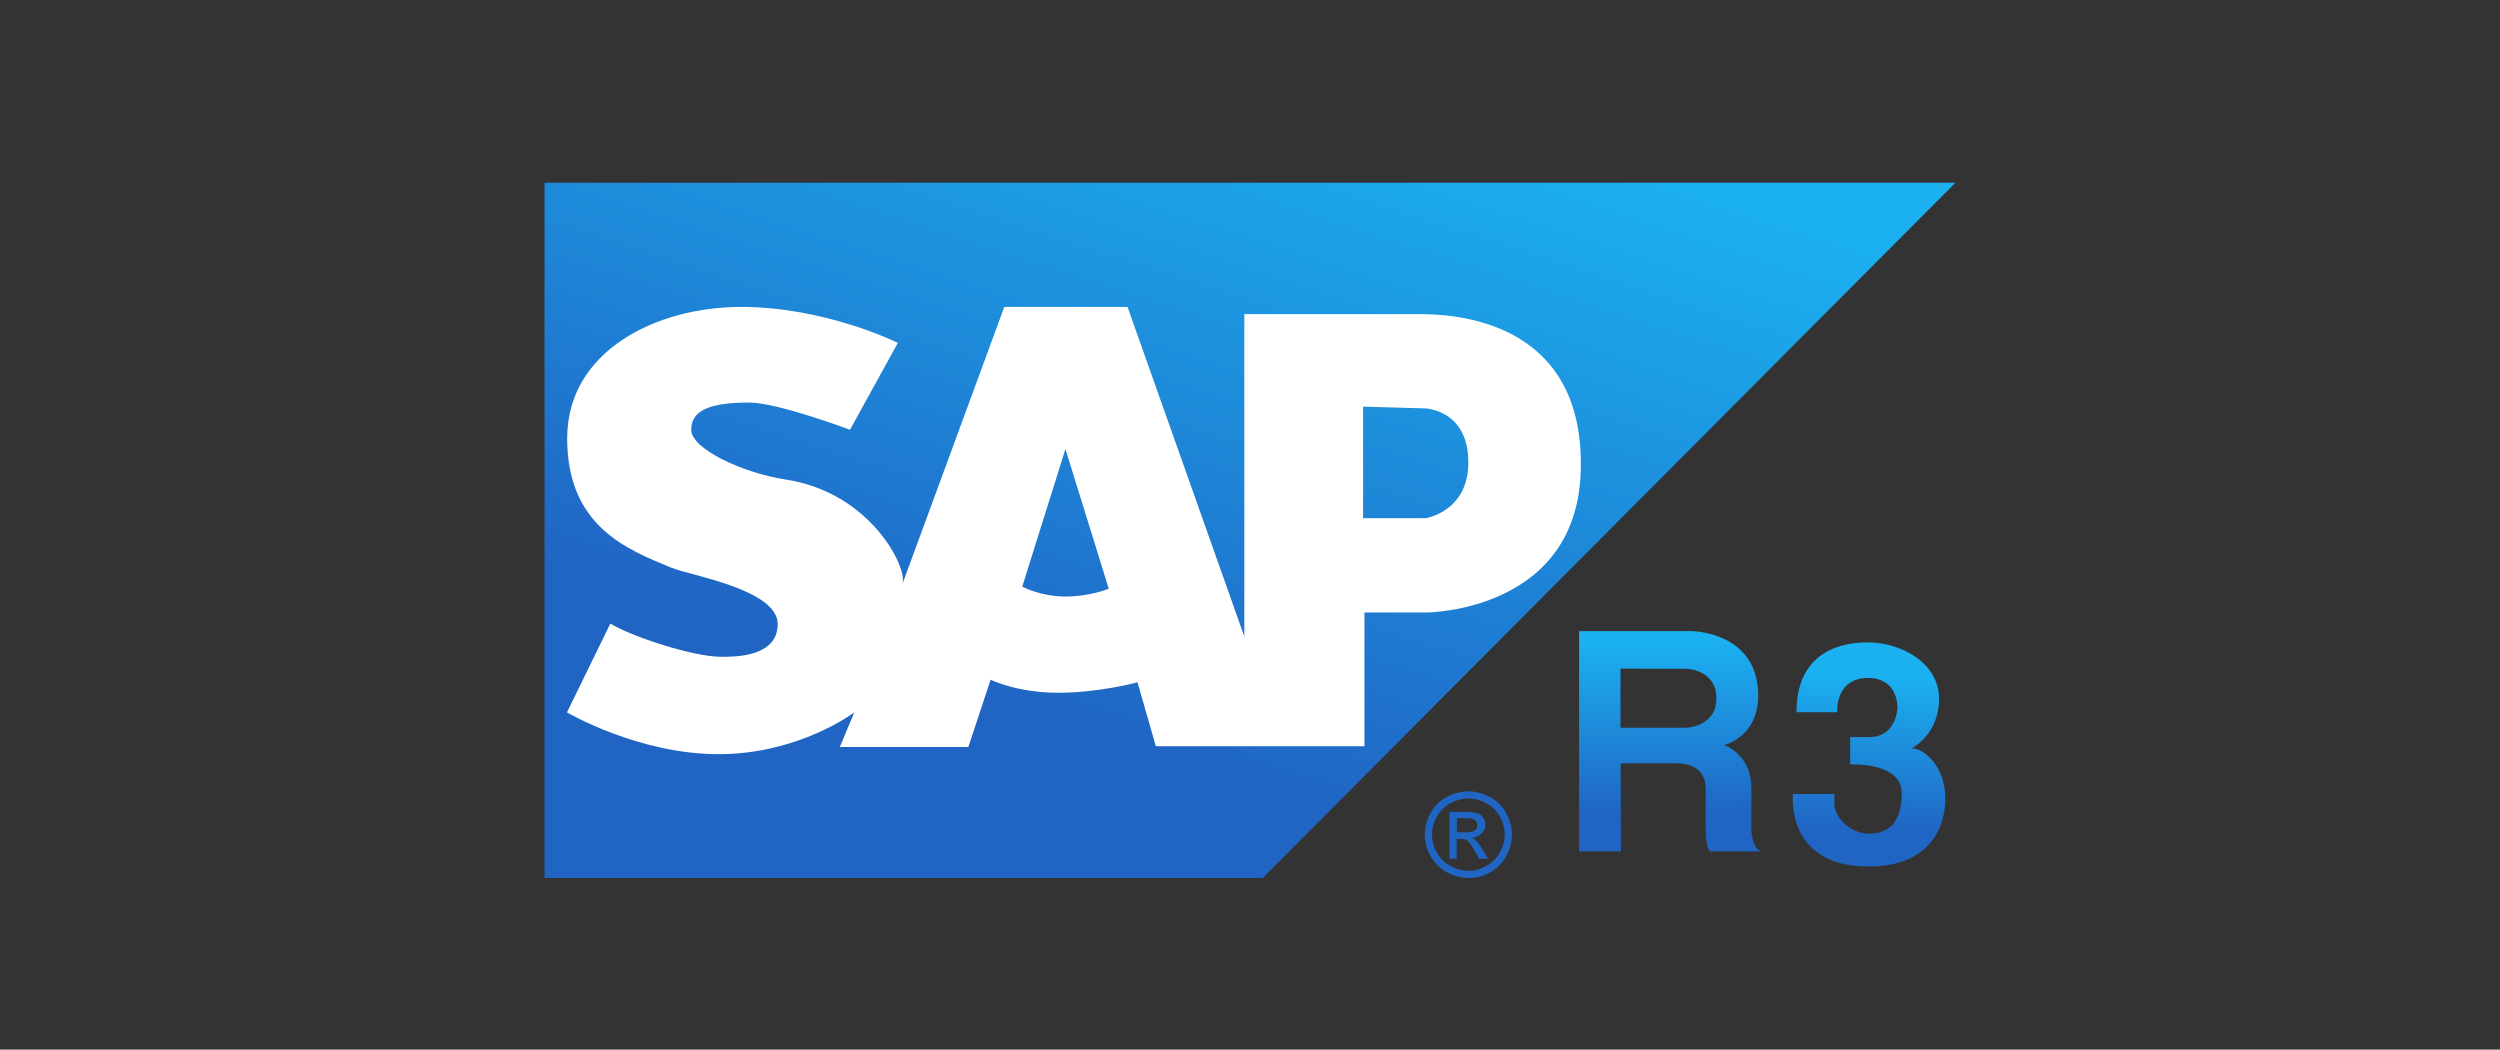
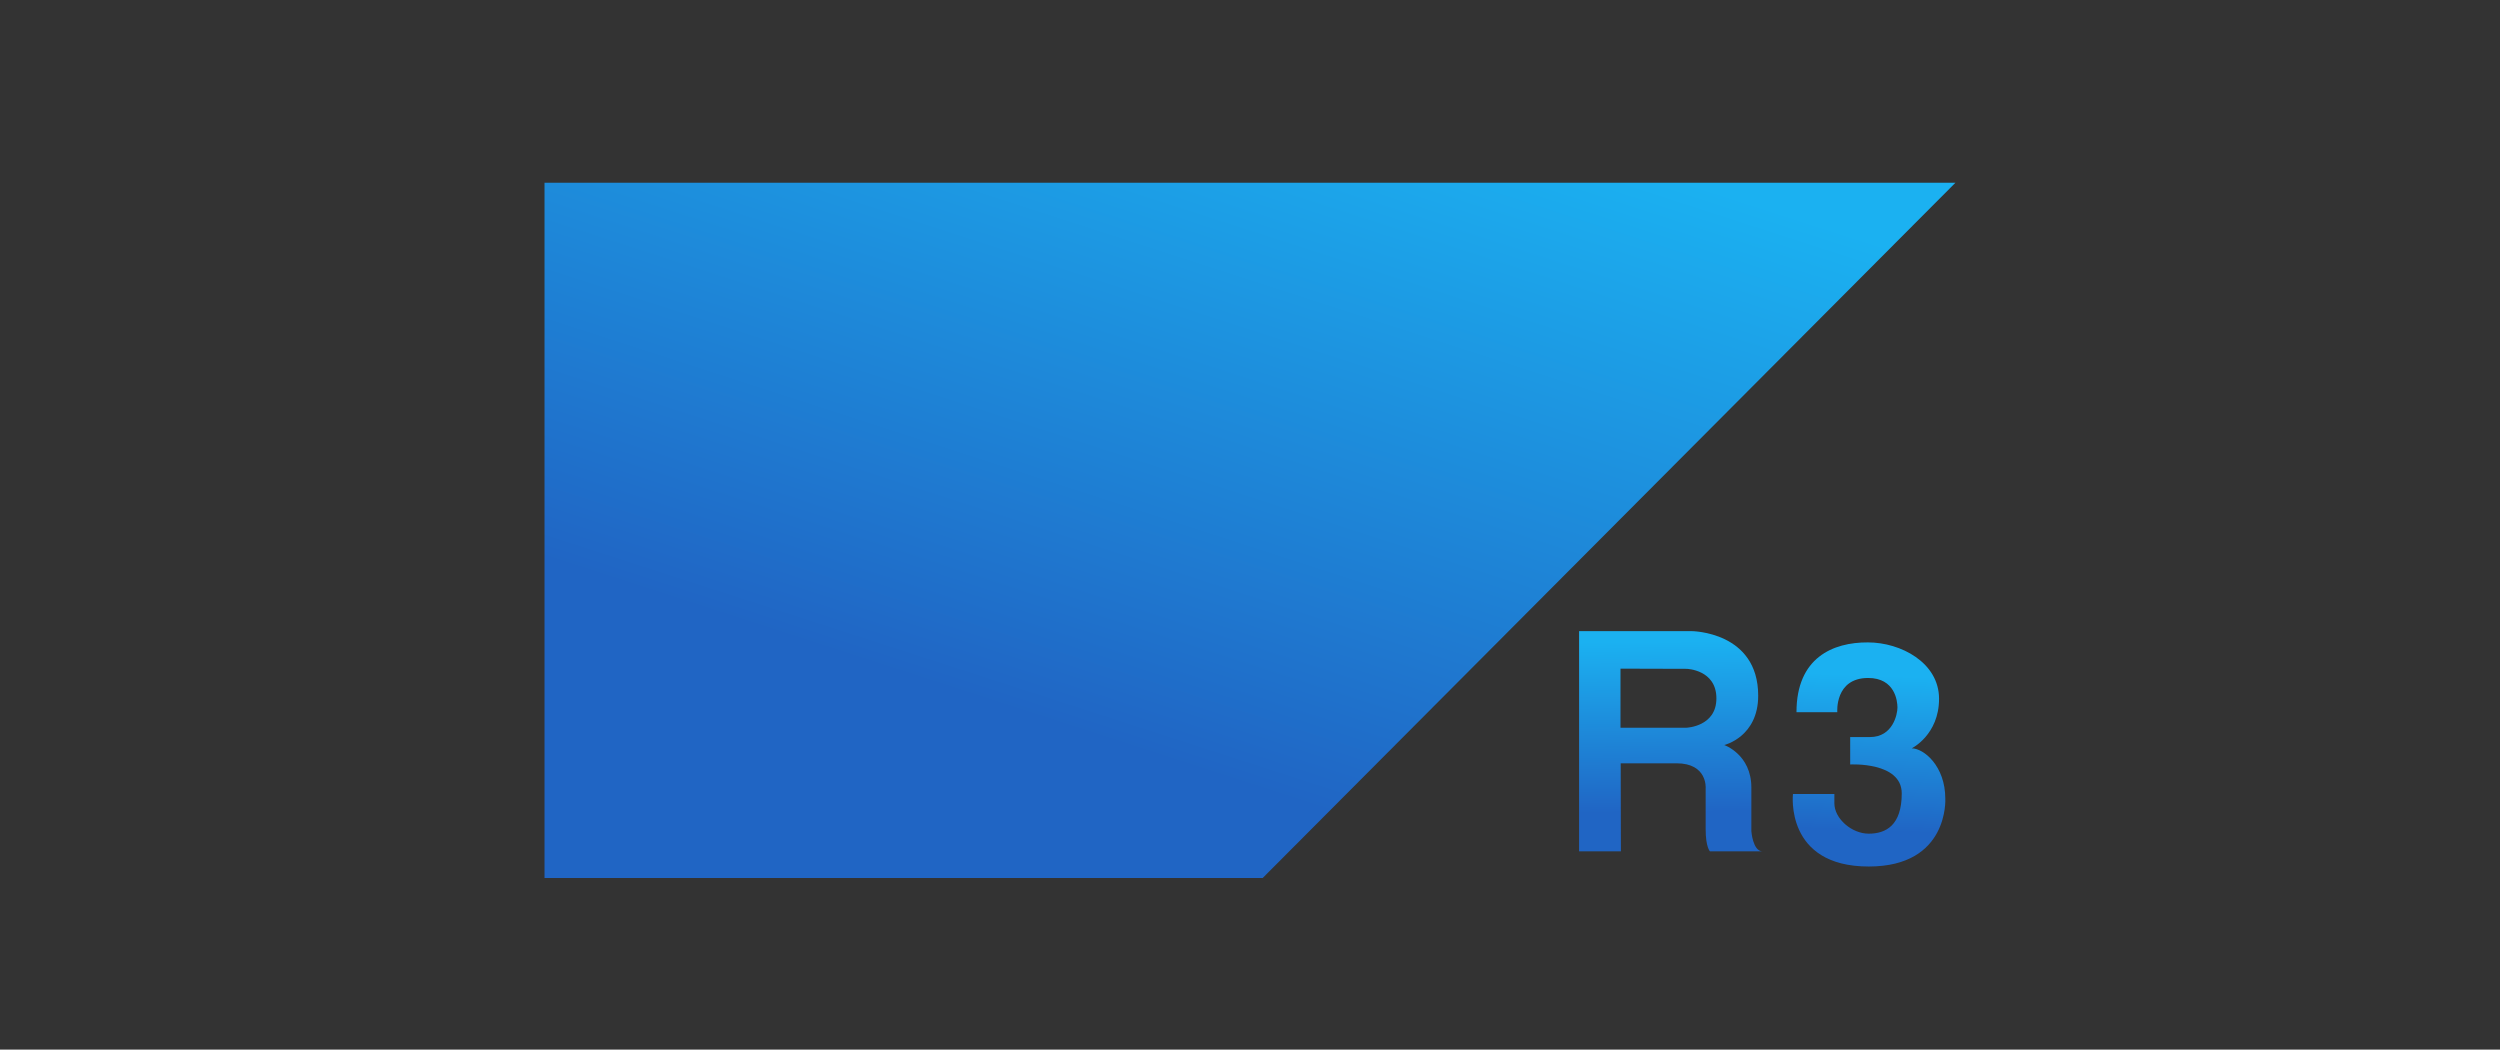
<svg xmlns="http://www.w3.org/2000/svg" width="262" height="110" viewBox="0 0 262 110" fill="none">
  <rect x="0" y="0" width="262" height="110" fill="#333333" stroke="none" />
  <path d="M57.066 19.148V92.013H132.33L204.933 19.148H57.066Z" fill="url(#paint0_linear_7236_12904)" />
-   <path d="M148.766 32.919C145.532 32.919 130.406 32.919 130.406 32.919V66.713L118.165 32.165H105.249L94.585 61.172C95.117 59.482 91.228 51.598 82.325 50.254C77.924 49.582 72.438 47.076 72.438 45.039C72.438 42.941 74.526 42.187 78.538 42.187C81.485 42.187 89.079 45.039 89.079 45.039L94.094 35.933C94.094 35.933 86.541 32.165 77.658 32.165C68.774 32.165 59.44 36.789 59.44 45.935C59.44 55.163 65.704 57.587 70.432 59.522C72.377 60.317 81.506 61.783 81.506 65.409C81.506 68.913 76.839 68.832 75.59 68.832C72.561 68.832 66.052 66.652 63.964 65.348L59.42 74.657C59.42 74.657 66.85 79.037 75.304 79.037C83.757 79.037 89.529 74.657 89.529 74.657L88.015 78.283H101.483L103.817 71.235C103.817 71.235 106.559 72.6 110.899 72.6C115.238 72.6 119.209 71.5 119.209 71.5L121.133 78.202H142.994V64.187H149.523C149.523 64.187 165.673 64.126 165.673 48.726C165.755 33.326 152 32.919 148.766 32.919ZM111.656 62.517C109.036 62.517 107.133 61.478 107.133 61.478L111.656 47.056L116.2 61.702C116.18 61.702 114.256 62.517 111.656 62.517ZM149.401 54.307H142.851V42.615L149.298 42.798C149.298 42.798 153.883 42.88 153.883 48.461C153.883 53.635 149.401 54.307 149.401 54.307Z" fill="white" />
-   <path d="M183.543 87.104C183.543 87.104 183.543 85.78 183.543 82.541C183.543 79.057 180.698 78.08 180.698 78.08C180.698 78.08 184.259 77.244 184.259 72.906C184.259 66.183 177.3 66.143 177.3 66.143H165.489V89.222H169.87L169.849 79.994C169.849 79.994 172.469 79.994 175.703 79.994C178.958 79.994 178.753 82.602 178.753 82.602C178.753 82.602 178.753 85.005 178.753 86.9C178.753 88.794 179.203 89.222 179.203 89.222C179.203 89.222 183.952 89.222 184.709 89.222C183.686 89.202 183.543 87.104 183.543 87.104ZM176.727 76.267H169.829V70.074L176.768 70.094C176.768 70.094 179.879 70.176 179.879 73.191C179.879 76.165 176.727 76.267 176.727 76.267Z" fill="url(#paint1_linear_7236_12904)" />
+   <path d="M183.543 87.104C183.543 87.104 183.543 85.78 183.543 82.541C183.543 79.057 180.698 78.08 180.698 78.08C180.698 78.08 184.259 77.244 184.259 72.906C184.259 66.183 177.3 66.143 177.3 66.143H165.489V89.222H169.87L169.849 79.994C169.849 79.994 172.469 79.994 175.703 79.994C178.958 79.994 178.753 82.602 178.753 82.602C178.753 82.602 178.753 85.005 178.753 86.9C178.753 88.794 179.203 89.222 179.203 89.222C179.203 89.222 183.952 89.222 184.709 89.222C183.686 89.202 183.543 87.104 183.543 87.104ZM176.727 76.267H169.829V70.074L176.768 70.094C176.768 70.094 179.879 70.176 179.879 73.191C179.879 76.165 176.727 76.267 176.727 76.267" fill="url(#paint1_linear_7236_12904)" />
  <path d="M188.271 74.637H192.549C192.549 74.637 192.262 71.052 195.783 71.052C198.587 71.052 198.853 73.456 198.853 74.148C198.853 74.841 198.382 77.245 195.967 77.245C193.552 77.245 193.9 77.245 193.9 77.245V80.117C193.9 80.117 199.303 79.811 199.303 83.152C199.303 86.493 197.645 87.369 195.844 87.369C194.043 87.369 192.242 85.78 192.242 84.191C192.242 83.152 192.242 83.213 192.242 83.213H187.902C187.902 83.213 187.022 90.811 195.844 90.811C204.277 90.811 203.868 83.702 203.868 83.702C203.868 80.259 201.596 78.426 200.347 78.426C200.347 78.426 203.213 77.02 203.213 73.232C203.213 69.443 199.201 67.324 195.762 67.324C192.078 67.304 188.271 68.933 188.271 74.637Z" fill="url(#paint2_linear_7236_12904)" />
-   <path d="M153.884 82.928C154.641 82.928 155.399 83.132 156.135 83.519C156.872 83.906 157.425 84.476 157.834 85.189C158.244 85.922 158.448 86.676 158.448 87.47C158.448 88.245 158.244 88.998 157.855 89.732C157.445 90.445 156.893 91.015 156.176 91.422C155.46 91.83 154.703 92.013 153.904 92.013C153.106 92.013 152.349 91.809 151.632 91.422C150.916 91.015 150.343 90.465 149.933 89.732C149.524 89.019 149.319 88.265 149.319 87.47C149.319 86.676 149.524 85.922 149.933 85.189C150.343 84.456 150.916 83.906 151.632 83.519C152.369 83.132 153.127 82.928 153.884 82.928ZM153.884 83.682C153.249 83.682 152.615 83.844 152.021 84.171C151.407 84.496 150.936 84.965 150.588 85.576C150.24 86.187 150.077 86.819 150.077 87.47C150.077 88.122 150.24 88.754 150.588 89.344C150.916 89.935 151.387 90.404 152.001 90.75C152.615 91.076 153.229 91.259 153.884 91.259C154.539 91.259 155.173 91.096 155.767 90.75C156.381 90.424 156.831 89.956 157.179 89.344C157.507 88.754 157.691 88.122 157.691 87.47C157.691 86.819 157.527 86.187 157.179 85.576C156.831 84.965 156.361 84.496 155.747 84.171C155.153 83.844 154.539 83.682 153.884 83.682ZM151.898 89.976V85.087H153.577C154.15 85.087 154.58 85.128 154.825 85.23C155.092 85.311 155.296 85.474 155.439 85.698C155.583 85.922 155.665 86.167 155.665 86.411C155.665 86.778 155.542 87.083 155.276 87.348C155.01 87.613 154.682 87.756 154.252 87.796C154.416 87.878 154.559 87.959 154.662 88.061C154.866 88.245 155.092 88.57 155.378 89.039L155.972 89.996H155.01L154.58 89.222C154.232 88.611 153.966 88.245 153.761 88.082C153.618 87.959 153.413 87.919 153.127 87.919H152.656V89.996H151.898V89.976ZM152.676 87.226H153.638C154.089 87.226 154.416 87.165 154.58 87.022C154.744 86.88 154.825 86.696 154.825 86.472C154.825 86.33 154.784 86.207 154.703 86.085C154.621 85.963 154.518 85.882 154.375 85.82C154.232 85.759 153.966 85.739 153.577 85.739H152.676V87.226Z" fill="#2065C4" />
  <defs>
    <linearGradient id="paint0_linear_7236_12904" x1="137.501" y1="-0.724" x2="106.085" y2="96.261" gradientUnits="userSpaceOnUse">
      <stop offset="0.064" stop-color="#1BB1F1" />
      <stop offset="0.797" stop-color="#2065C4" />
    </linearGradient>
    <linearGradient id="paint1_linear_7236_12904" x1="174.879" y1="67.229" x2="175.073" y2="86.365" gradientUnits="userSpaceOnUse">
      <stop stop-color="#1BB1F1" />
      <stop offset="0.934" stop-color="#2065C4" />
    </linearGradient>
    <linearGradient id="paint2_linear_7236_12904" x1="196.36" y1="70.781" x2="195.767" y2="87.048" gradientUnits="userSpaceOnUse">
      <stop stop-color="#1BB1F1" />
      <stop offset="1" stop-color="#2065C4" />
    </linearGradient>
  </defs>
</svg>